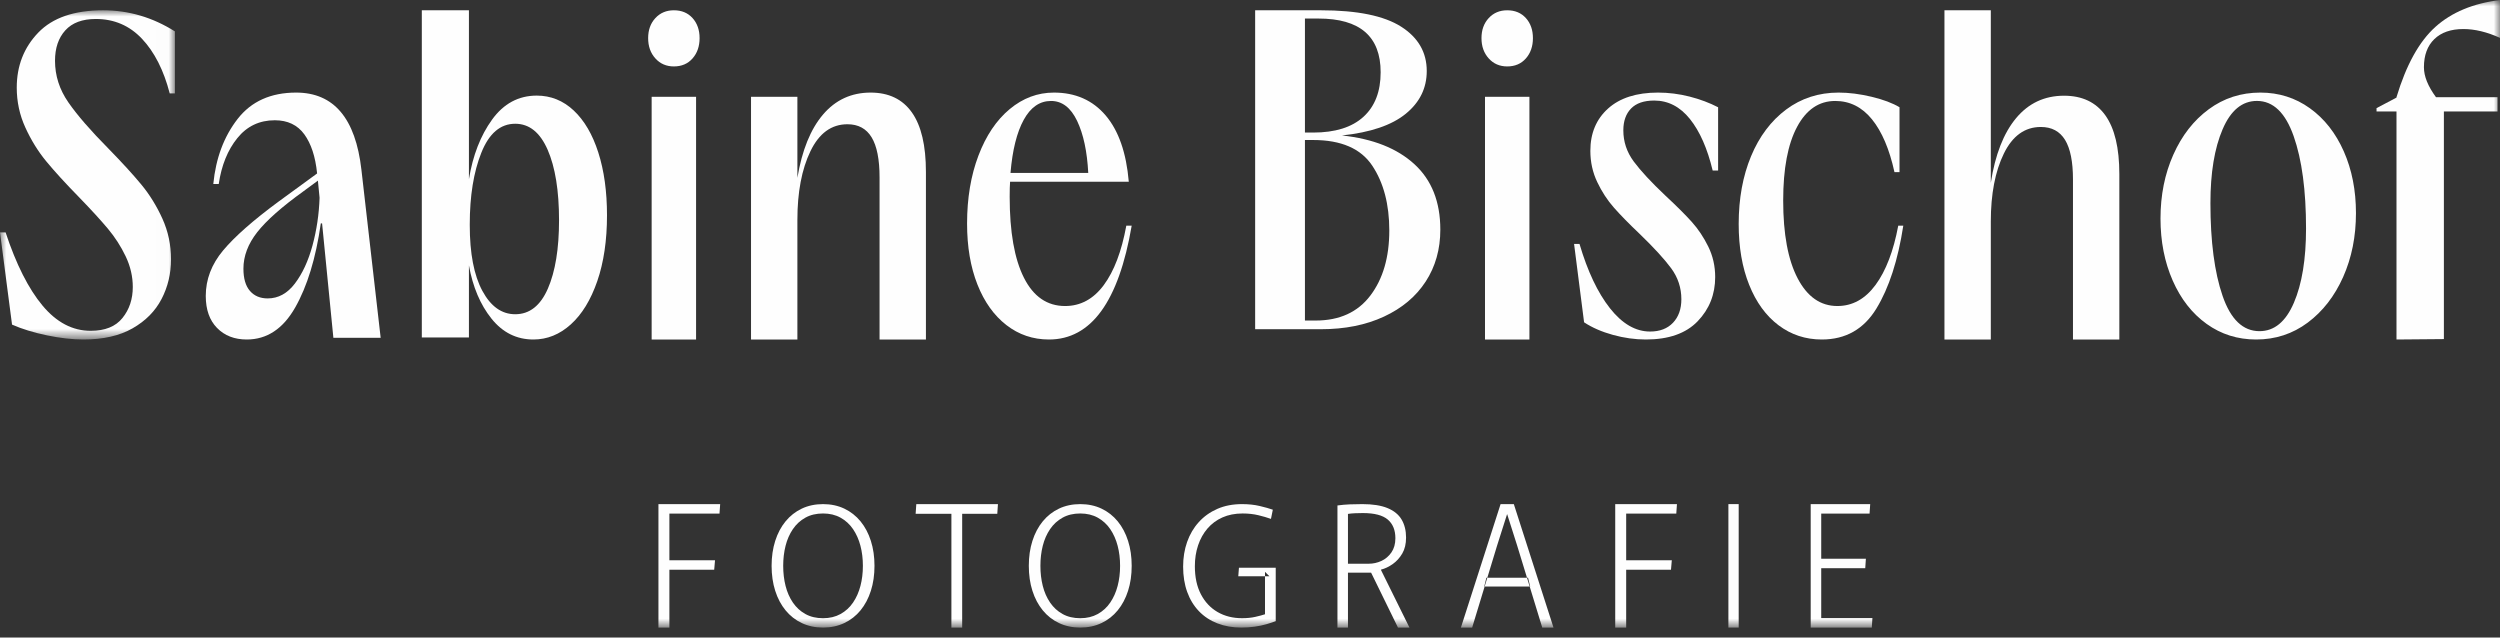
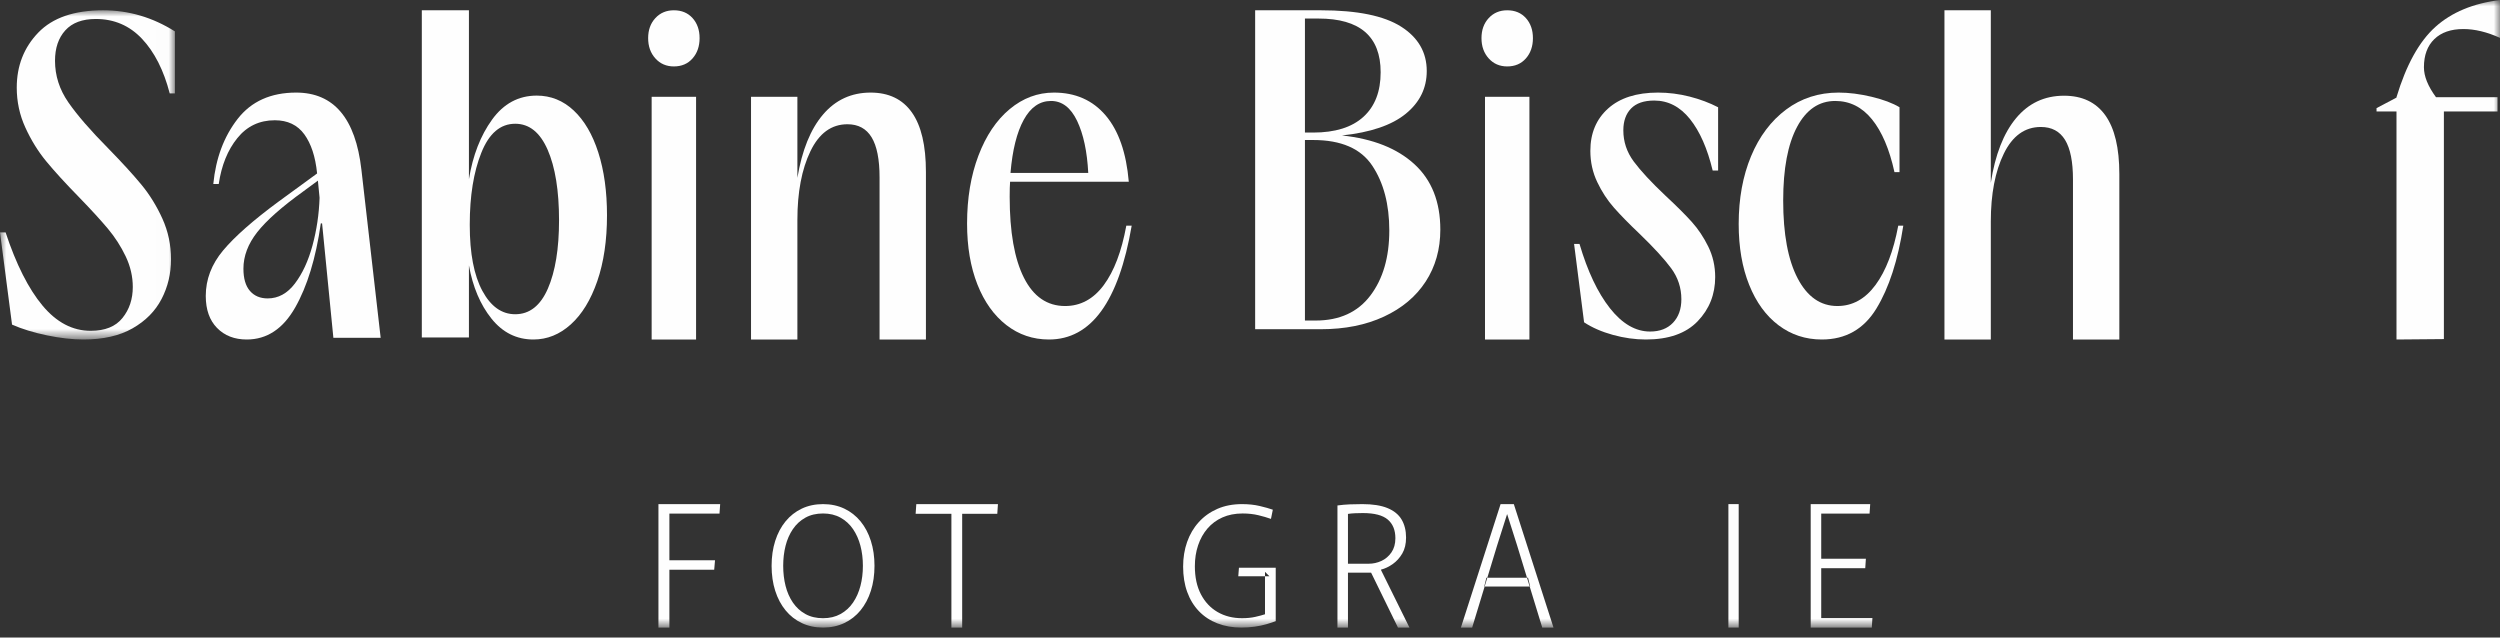
<svg xmlns="http://www.w3.org/2000/svg" xmlns:xlink="http://www.w3.org/1999/xlink" width="200px" height="51px" viewBox="0 0 200 51">
  <rect x="0" y="0" width="200" height="51" fill="#333333" stroke="none" />
  <title>Group 29</title>
  <defs>
    <polygon id="path-1" points="0 0 13.992 0 13.992 26.337 0 26.337" />
    <polygon id="path-3" points="0.823 50.206 200 50.206 200 0 0.823 0" />
  </defs>
  <g id="Startseite" stroke="none" stroke-width="1" fill="none" fill-rule="evenodd">
    <g transform="translate(-620, -5678)" id="Group-4">
      <g transform="translate(0, 5162)">
        <g id="Group-29" transform="translate(620, 516)">
          <g id="Group-3" transform="translate(0, 0.823)">
            <mask id="mask-2" fill="white">
              <use xlink:href="#path-1" />
            </mask>
            <g id="Clip-2" />
            <path d="M3.764,26.007 C2.699,25.786 1.765,25.5 0.963,25.146 L-5.57398824e-05,17.768 L0.447,17.768 C1.294,20.327 2.28,22.28 3.403,23.625 C4.526,24.97 5.81,25.643 7.254,25.643 C8.399,25.643 9.248,25.302 9.797,24.617 C10.348,23.934 10.623,23.107 10.623,22.136 C10.623,21.298 10.433,20.481 10.055,19.687 C9.677,18.893 9.201,18.154 8.629,17.47 C8.055,16.786 7.288,15.948 6.325,14.955 C5.225,13.831 4.349,12.871 3.695,12.077 C3.042,11.283 2.487,10.385 2.028,9.38 C1.569,8.377 1.34,7.312 1.34,6.188 C1.34,4.445 1.913,2.978 3.06,1.787 C4.206,0.596 5.936,0 8.251,0 C10.29,0 12.204,0.563 13.992,1.688 L13.992,6.651 L13.579,6.651 C13.098,4.798 12.359,3.342 11.362,2.283 C10.365,1.225 9.132,0.695 7.666,0.695 C6.588,0.695 5.775,0.998 5.225,1.605 C4.675,2.211 4.401,3.023 4.401,4.037 C4.401,5.228 4.755,6.336 5.466,7.362 C6.176,8.388 7.242,9.617 8.663,11.052 C9.763,12.177 10.645,13.142 11.31,13.947 C11.975,14.752 12.536,15.662 12.995,16.676 C13.453,17.691 13.682,18.772 13.682,19.918 C13.682,21.066 13.43,22.125 12.926,23.095 C12.422,24.066 11.648,24.849 10.605,25.444 C9.562,26.04 8.251,26.337 6.669,26.337 C5.797,26.337 4.83,26.227 3.764,26.007" id="Fill-1" fill="#FEFEFE" mask="url(#mask-2)" />
          </g>
          <path d="M19.992,23.27 C20.338,23.673 20.813,23.873 21.415,23.873 C22.263,23.873 22.988,23.477 23.591,22.683 C24.193,21.89 24.662,20.878 24.997,19.648 C25.331,18.419 25.521,17.144 25.566,15.825 L25.432,14.45 L24.294,15.289 C22.553,16.541 21.315,17.637 20.578,18.575 C19.842,19.514 19.474,20.487 19.474,21.492 C19.474,22.276 19.646,22.868 19.992,23.27 M24.344,10.744 C23.797,9.996 23.011,9.621 21.984,9.621 C20.757,9.621 19.758,10.096 18.988,11.047 C18.218,11.997 17.721,13.221 17.499,14.718 L17.064,14.718 C17.265,12.662 17.911,10.929 19.005,9.52 C20.098,8.112 21.66,7.407 23.691,7.407 C26.703,7.407 28.445,9.465 28.913,13.579 L30.453,27.026 L26.67,27.026 L25.767,17.871 L25.666,17.871 C25.265,20.666 24.578,22.913 23.608,24.612 C22.637,26.311 21.348,27.16 19.741,27.16 C18.759,27.16 17.968,26.853 17.365,26.238 C16.762,25.623 16.461,24.769 16.461,23.673 C16.461,22.354 16.924,21.141 17.85,20.034 C18.776,18.927 20.254,17.625 22.286,16.127 L25.365,13.88 L25.365,13.847 C25.231,12.527 24.89,11.494 24.344,10.744" id="Fill-4" fill="#FEFEFE" />
          <path d="M38.589,23.268 C39.262,24.516 40.138,25.139 41.218,25.139 C42.364,25.139 43.235,24.455 43.831,23.086 C44.426,21.716 44.723,19.894 44.723,17.619 C44.723,15.256 44.42,13.379 43.814,11.987 C43.207,10.596 42.343,9.9 41.218,9.9 C40.028,9.9 39.123,10.673 38.507,12.219 C37.889,13.765 37.581,15.676 37.581,17.951 L37.581,18.017 C37.581,20.27 37.916,22.02 38.589,23.268 L38.589,23.268 Z M33.745,0.823 L37.514,0.823 L37.514,14.34 C37.823,12.44 38.441,10.85 39.366,9.569 C40.292,8.288 41.483,7.648 42.938,7.648 C44.062,7.648 45.049,8.045 45.898,8.84 C46.746,9.635 47.403,10.756 47.865,12.202 C48.328,13.649 48.56,15.323 48.56,17.221 C48.56,19.231 48.3,20.987 47.783,22.489 C47.264,23.992 46.559,25.145 45.666,25.951 C44.773,26.758 43.775,27.16 42.673,27.16 C41.328,27.16 40.209,26.603 39.316,25.487 C38.424,24.373 37.823,22.953 37.514,21.23 L37.514,26.995 L33.745,26.995 L33.745,0.823 Z" id="Fill-6" fill="#FEFEFE" />
          <mask id="mask-4" fill="white">
            <use xlink:href="#path-3" />
          </mask>
          <g id="Clip-9" />
          <path d="M52.132,27.16 L55.686,27.16 L55.686,7.745 L52.132,7.745 L52.132,27.16 Z M52.429,4.672 C52.043,4.245 51.852,3.705 51.852,3.052 C51.852,2.399 52.043,1.865 52.429,1.448 C52.813,1.032 53.307,0.823 53.91,0.823 C54.533,0.823 55.032,1.032 55.406,1.448 C55.78,1.865 55.967,2.399 55.967,3.052 C55.967,3.705 55.78,4.245 55.406,4.672 C55.032,5.1 54.533,5.314 53.91,5.314 C53.307,5.314 52.813,5.1 52.429,4.672 L52.429,4.672 Z" id="Fill-8" fill="#FEFEFE" mask="url(#mask-4)" />
          <path d="M60.082,7.745 L63.791,7.745 L63.791,14.228 C64.16,12.022 64.843,10.334 65.842,9.163 C66.839,7.993 68.108,7.407 69.649,7.407 C71.102,7.407 72.203,7.937 72.951,8.995 C73.7,10.053 74.074,11.639 74.074,13.755 L74.074,27.16 L70.365,27.16 L70.365,14.194 C70.365,12.754 70.153,11.684 69.73,10.987 C69.307,10.289 68.661,9.94 67.794,9.94 C66.514,9.94 65.527,10.661 64.833,12.101 C64.138,13.542 63.791,15.376 63.791,17.605 L63.791,27.16 L60.082,27.16 L60.082,7.745 Z" id="Fill-10" fill="#FEFEFE" mask="url(#mask-4)" />
          <path d="M87.06,13.836 C86.972,12.117 86.674,10.728 86.167,9.667 C85.66,8.608 84.965,8.077 84.083,8.077 C83.179,8.077 82.45,8.579 81.899,9.584 C81.347,10.588 80.994,12.006 80.84,13.836 L87.06,13.836 Z M80.51,26.005 C79.517,25.235 78.745,24.153 78.193,22.758 C77.642,21.363 77.366,19.739 77.366,17.887 C77.366,15.856 77.669,14.042 78.276,12.446 C78.882,10.851 79.715,9.612 80.774,8.73 C81.833,7.849 83.013,7.407 84.314,7.407 C86.035,7.407 87.413,8.016 88.45,9.232 C89.486,10.449 90.105,12.218 90.303,14.539 L80.807,14.539 C80.785,14.807 80.774,15.208 80.774,15.744 C80.774,18.556 81.155,20.715 81.916,22.222 C82.677,23.729 83.774,24.482 85.208,24.482 C86.443,24.482 87.474,23.924 88.301,22.808 C89.128,21.693 89.729,20.108 90.105,18.054 L90.535,18.054 C89.497,24.125 87.292,27.16 83.918,27.16 C82.638,27.16 81.502,26.775 80.51,26.005 L80.51,26.005 Z" id="Fill-11" fill="#FEFEFE" mask="url(#mask-4)" />
          <path d="M105.251,25.643 C107.16,25.643 108.62,24.977 109.629,23.644 C110.639,22.311 111.144,20.576 111.144,18.439 C111.144,16.345 110.688,14.616 109.778,13.25 C108.867,11.884 107.292,11.201 105.054,11.201 L104.395,11.201 L104.395,25.643 L105.251,25.643 Z M105.054,10.605 C106.809,10.605 108.148,10.187 109.07,9.35 C109.992,8.513 110.452,7.323 110.452,5.781 C110.452,2.917 108.796,1.484 105.482,1.484 L104.395,1.484 L104.395,10.605 L105.054,10.605 Z M100.412,0.823 L105.679,0.823 C108.576,0.823 110.711,1.258 112.083,2.128 C113.454,2.999 114.14,4.183 114.14,5.681 C114.14,7.048 113.581,8.188 112.461,9.102 C111.342,10.016 109.641,10.595 107.358,10.837 C109.838,11.102 111.77,11.867 113.152,13.134 C114.536,14.401 115.226,16.147 115.226,18.373 C115.226,19.938 114.837,21.32 114.058,22.52 C113.278,23.721 112.164,24.657 110.716,25.329 C109.267,26.002 107.589,26.337 105.679,26.337 L100.412,26.337 L100.412,0.823 Z" id="Fill-12" fill="#FEFEFE" mask="url(#mask-4)" />
          <path d="M118.8,27.16 L122.353,27.16 L122.353,7.745 L118.8,7.745 L118.8,27.16 Z M119.096,4.672 C118.711,4.245 118.519,3.705 118.519,3.052 C118.519,2.399 118.711,1.865 119.096,1.448 C119.48,1.032 119.973,0.823 120.577,0.823 C121.2,0.823 121.699,1.032 122.073,1.448 C122.447,1.865 122.634,2.399 122.634,3.052 C122.634,3.705 122.447,4.245 122.073,4.672 C121.699,5.1 121.2,5.314 120.577,5.314 C119.973,5.314 119.48,5.1 119.096,4.672 L119.096,4.672 Z" id="Fill-13" fill="#FEFEFE" mask="url(#mask-4)" />
          <path d="M129.032,26.791 C128.141,26.545 127.373,26.211 126.727,25.785 L125.926,19.513 L126.36,19.513 C127.006,21.705 127.819,23.421 128.798,24.662 C129.778,25.902 130.847,26.523 132.005,26.523 C132.784,26.523 133.396,26.288 133.841,25.819 C134.287,25.349 134.509,24.723 134.509,23.941 C134.509,23.024 134.236,22.197 133.691,21.458 C133.146,20.721 132.305,19.804 131.17,18.709 C130.323,17.904 129.638,17.206 129.116,16.613 C128.592,16.02 128.147,15.338 127.78,14.567 C127.412,13.796 127.228,12.963 127.228,12.069 C127.228,10.66 127.701,9.531 128.648,8.681 C129.594,7.832 130.924,7.407 132.639,7.407 C133.485,7.407 134.326,7.513 135.161,7.725 C135.996,7.938 136.758,8.224 137.449,8.581 L137.449,13.644 L137.014,13.644 C136.591,11.879 135.984,10.504 135.194,9.519 C134.404,8.536 133.452,8.044 132.338,8.044 C131.514,8.044 130.897,8.257 130.485,8.681 C130.072,9.107 129.867,9.687 129.867,10.425 C129.867,11.342 130.146,12.175 130.702,12.923 C131.258,13.673 132.105,14.584 133.24,15.657 C134.131,16.485 134.832,17.183 135.344,17.753 C135.856,18.323 136.296,18.983 136.664,19.732 C137.031,20.481 137.215,21.292 137.215,22.163 C137.215,23.55 136.747,24.729 135.812,25.702 C134.877,26.674 133.496,27.16 131.67,27.16 C130.802,27.16 129.922,27.037 129.032,26.791" id="Fill-14" fill="#FEFEFE" mask="url(#mask-4)" />
          <path d="M142.286,26.022 C141.278,25.264 140.494,24.186 139.935,22.791 C139.374,21.397 139.095,19.773 139.095,17.92 C139.095,15.889 139.425,14.082 140.085,12.496 C140.746,10.912 141.681,9.667 142.89,8.763 C144.1,7.86 145.499,7.407 147.09,7.407 C147.918,7.407 148.797,7.52 149.727,7.742 C150.656,7.965 151.401,8.244 151.961,8.579 L151.961,13.769 L151.557,13.769 C151.155,11.939 150.556,10.532 149.761,9.55 C148.966,8.569 147.985,8.077 146.821,8.077 C145.522,8.077 144.503,8.769 143.764,10.153 C143.025,11.537 142.655,13.501 142.655,16.045 C142.655,18.724 143.042,20.799 143.814,22.272 C144.587,23.746 145.645,24.482 146.989,24.482 C148.198,24.482 149.217,23.919 150.046,22.791 C150.875,21.664 151.479,20.085 151.86,18.054 L152.263,18.054 C151.837,20.822 151.121,23.031 150.113,24.682 C149.106,26.335 147.65,27.16 145.747,27.16 C144.447,27.16 143.294,26.781 142.286,26.022" id="Fill-15" fill="#FEFEFE" mask="url(#mask-4)" />
          <path d="M155.556,0.823 L159.265,0.823 L159.265,14.625 C159.611,12.381 160.284,10.657 161.282,9.458 C162.28,8.257 163.56,7.657 165.122,7.657 C166.575,7.657 167.676,8.179 168.425,9.224 C169.173,10.269 169.547,11.836 169.547,13.924 L169.547,27.16 L165.838,27.16 L165.838,14.358 C165.838,12.936 165.626,11.88 165.203,11.191 C164.78,10.502 164.135,10.158 163.267,10.158 C161.987,10.158 161,10.869 160.306,12.291 C159.611,13.714 159.265,15.525 159.265,17.726 L159.265,27.16 L155.556,27.16 L155.556,0.823 Z" id="Fill-16" fill="#FEFEFE" mask="url(#mask-4)" />
-           <path d="M177.808,23.674 C178.456,25.554 179.44,26.493 180.761,26.493 C181.944,26.493 182.861,25.737 183.51,24.224 C184.159,22.712 184.483,20.732 184.483,18.285 C184.483,15.238 184.153,12.774 183.493,10.894 C182.832,9.015 181.854,8.074 180.556,8.074 C179.372,8.074 178.456,8.831 177.808,10.344 C177.159,11.857 176.834,13.825 176.834,16.249 C176.834,19.32 177.159,21.794 177.808,23.674 M176.527,25.91 C175.366,25.075 174.462,23.919 173.813,22.44 C173.164,20.96 172.84,19.309 172.84,17.484 C172.84,15.615 173.181,13.914 173.864,12.379 C174.547,10.844 175.491,9.632 176.698,8.742 C177.904,7.853 179.281,7.407 180.829,7.407 C182.308,7.407 183.629,7.825 184.79,8.659 C185.951,9.493 186.856,10.644 187.505,12.112 C188.153,13.58 188.477,15.227 188.477,17.051 C188.477,18.919 188.136,20.621 187.453,22.156 C186.77,23.69 185.825,24.908 184.619,25.809 C183.412,26.71 182.036,27.16 180.488,27.16 C179.008,27.16 177.688,26.744 176.527,25.91" id="Fill-17" fill="#FEFEFE" mask="url(#mask-4)" />
          <path d="M194.829,2.154 C196.126,0.987 197.849,0.269 200,0 L200,3.029 C198.957,2.558 197.982,2.323 197.073,2.323 C196.076,2.323 195.3,2.592 194.746,3.13 C194.191,3.668 193.914,4.42 193.914,5.385 C193.914,6.103 194.235,6.899 194.879,7.775 L199.801,7.775 L199.801,8.919 L195.511,8.919 L195.511,27.127 L191.719,27.16 L191.719,8.919 L190.123,8.919 L190.123,8.649 L191.719,7.808 L191.719,7.775 C192.495,5.195 193.532,3.321 194.829,2.154" id="Fill-18" fill="#FEFEFE" mask="url(#mask-4)" />
          <polygon id="Fill-19" fill="#FEFEFE" mask="url(#mask-4)" points="52.675 40.329 57.613 40.329 57.56 41.089 53.551 41.089 53.551 44.82 57.202 44.82 57.136 45.58 53.551 45.58 53.551 50.206 52.675 50.206" />
          <path d="M65.844,49.457 C66.373,49.457 66.839,49.345 67.242,49.122 C67.646,48.899 67.979,48.592 68.245,48.203 C68.509,47.814 68.706,47.369 68.836,46.87 C68.966,46.37 69.031,45.837 69.031,45.267 C69.031,44.698 68.966,44.164 68.836,43.665 C68.706,43.166 68.509,42.722 68.245,42.332 C67.979,41.943 67.646,41.636 67.242,41.413 C66.839,41.189 66.373,41.078 65.844,41.078 C65.305,41.078 64.834,41.189 64.432,41.413 C64.028,41.636 63.694,41.943 63.43,42.332 C63.165,42.722 62.97,43.166 62.845,43.665 C62.719,44.164 62.656,44.698 62.656,45.267 C62.656,45.837 62.719,46.37 62.845,46.87 C62.97,47.369 63.165,47.814 63.43,48.203 C63.694,48.592 64.028,48.899 64.432,49.122 C64.834,49.345 65.305,49.457 65.844,49.457 M65.844,50.206 C65.216,50.206 64.649,50.085 64.142,49.844 C63.636,49.604 63.203,49.265 62.845,48.827 C62.485,48.389 62.21,47.868 62.017,47.263 C61.825,46.66 61.728,45.994 61.728,45.267 C61.728,44.541 61.825,43.876 62.017,43.271 C62.21,42.667 62.485,42.146 62.845,41.708 C63.203,41.27 63.636,40.931 64.142,40.69 C64.649,40.45 65.216,40.329 65.844,40.329 C66.471,40.329 67.038,40.45 67.544,40.69 C68.051,40.931 68.484,41.27 68.843,41.708 C69.201,42.146 69.477,42.667 69.67,43.271 C69.863,43.876 69.959,44.541 69.959,45.267 C69.959,45.994 69.863,46.66 69.67,47.263 C69.477,47.868 69.201,48.389 68.843,48.827 C68.484,49.265 68.051,49.604 67.544,49.844 C67.038,50.085 66.471,50.206 65.844,50.206" id="Fill-20" fill="#FEFEFE" mask="url(#mask-4)" />
          <polygon id="Fill-21" fill="#FEFEFE" mask="url(#mask-4)" points="76.112 41.103 73.251 41.103 73.304 40.329 79.835 40.329 79.783 41.103 76.974 41.103 76.974 50.206 76.112 50.206" />
-           <path d="M86.42,49.457 C86.949,49.457 87.415,49.345 87.819,49.122 C88.222,48.899 88.556,48.592 88.821,48.203 C89.085,47.814 89.282,47.369 89.412,46.87 C89.542,46.37 89.607,45.837 89.607,45.267 C89.607,44.698 89.542,44.164 89.412,43.665 C89.282,43.166 89.085,42.722 88.821,42.332 C88.556,41.943 88.222,41.636 87.819,41.413 C87.415,41.189 86.949,41.078 86.42,41.078 C85.881,41.078 85.411,41.189 85.008,41.413 C84.604,41.636 84.27,41.943 84.006,42.332 C83.741,42.722 83.546,43.166 83.421,43.665 C83.295,44.164 83.233,44.698 83.233,45.267 C83.233,45.837 83.295,46.37 83.421,46.87 C83.546,47.369 83.741,47.814 84.006,48.203 C84.27,48.592 84.604,48.899 85.008,49.122 C85.411,49.345 85.881,49.457 86.42,49.457 M86.42,50.206 C85.792,50.206 85.225,50.085 84.718,49.844 C84.212,49.604 83.779,49.265 83.421,48.827 C83.062,48.389 82.786,47.868 82.593,47.263 C82.4,46.66 82.305,45.994 82.305,45.267 C82.305,44.541 82.4,43.876 82.593,43.271 C82.786,42.667 83.062,42.146 83.421,41.708 C83.779,41.27 84.212,40.931 84.718,40.69 C85.225,40.45 85.792,40.329 86.42,40.329 C87.047,40.329 87.615,40.45 88.12,40.69 C88.628,40.931 89.06,41.27 89.419,41.708 C89.777,42.146 90.053,42.667 90.246,43.271 C90.439,43.876 90.535,44.541 90.535,45.267 C90.535,45.994 90.439,46.66 90.246,47.263 C90.053,47.868 89.777,48.389 89.419,48.827 C89.06,49.265 88.628,49.604 88.12,49.844 C87.615,50.085 87.047,50.206 86.42,50.206" id="Fill-22" fill="#FEFEFE" mask="url(#mask-4)" />
          <path d="M99.307,50.206 C98.608,50.206 97.97,50.094 97.394,49.87 C96.817,49.646 96.325,49.323 95.916,48.897 C95.508,48.472 95.194,47.959 94.977,47.358 C94.759,46.758 94.65,46.081 94.65,45.326 C94.65,44.616 94.757,43.959 94.97,43.354 C95.183,42.749 95.494,42.22 95.903,41.769 C96.311,41.318 96.806,40.965 97.387,40.71 C97.968,40.456 98.626,40.329 99.361,40.329 C99.879,40.329 100.351,40.379 100.778,40.48 C101.204,40.581 101.554,40.68 101.826,40.776 L101.677,41.512 C101.386,41.407 101.051,41.309 100.669,41.217 C100.287,41.125 99.866,41.078 99.402,41.078 C98.803,41.078 98.268,41.184 97.795,41.394 C97.324,41.604 96.924,41.901 96.597,42.282 C96.27,42.663 96.021,43.11 95.848,43.624 C95.676,44.136 95.589,44.695 95.589,45.3 C95.589,46.177 95.75,46.925 96.073,47.543 C96.395,48.161 96.84,48.634 97.407,48.963 C97.974,49.291 98.626,49.456 99.361,49.456 C99.752,49.456 100.104,49.421 100.417,49.351 C100.73,49.281 100.991,49.21 101.2,49.141 L101.2,45.747 L101.554,46.102 L99.062,46.102 L99.116,45.419 L102.058,45.419 L102.058,49.692 C101.849,49.772 101.602,49.853 101.316,49.936 C101.03,50.02 100.716,50.085 100.376,50.133 C100.035,50.181 99.679,50.206 99.307,50.206" id="Fill-23" fill="#FEFEFE" mask="url(#mask-4)" />
          <path d="M109.494,45.098 C109.848,45.098 110.187,45.024 110.511,44.876 C110.834,44.727 111.102,44.499 111.314,44.193 C111.525,43.887 111.631,43.509 111.631,43.058 C111.631,42.41 111.428,41.912 111.022,41.565 C110.616,41.219 109.952,41.045 109.028,41.045 C108.821,41.045 108.614,41.05 108.407,41.059 C108.2,41.068 108.01,41.085 107.837,41.113 L107.837,45.098 L109.494,45.098 Z M106.996,40.437 C107.324,40.392 107.652,40.363 107.979,40.349 C108.308,40.336 108.644,40.329 108.99,40.329 C109.818,40.329 110.489,40.435 111.003,40.647 C111.517,40.859 111.892,41.165 112.129,41.565 C112.366,41.967 112.485,42.446 112.485,43.004 C112.485,43.509 112.384,43.935 112.182,44.281 C111.978,44.628 111.724,44.909 111.417,45.126 C111.11,45.341 110.798,45.49 110.479,45.571 L110.479,45.599 L112.757,50.206 L111.838,50.206 L109.689,45.814 L107.837,45.814 L107.837,50.206 L106.996,50.206 L106.996,40.437 Z" id="Fill-24" fill="#FEFEFE" mask="url(#mask-4)" />
          <path d="M118.91,46.217 L122.243,46.217 L122.415,46.922 L118.738,46.922 L118.91,46.217 Z M120.047,40.329 L121.106,40.329 L124.28,50.206 L123.38,50.206 L121.37,43.639 L120.576,41.143 L120.563,41.143 L119.77,43.639 L117.772,50.206 L116.872,50.206 L120.047,40.329 Z" id="Fill-25" fill="#FEFEFE" mask="url(#mask-4)" />
-           <polygon id="Fill-26" fill="#FEFEFE" mask="url(#mask-4)" points="129.218 40.329 134.156 40.329 134.103 41.089 130.094 41.089 130.094 44.82 133.745 44.82 133.679 45.58 130.094 45.58 130.094 50.206 129.218 50.206" />
          <polygon id="Fill-27" fill="#FEFEFE" mask="url(#mask-4)" points="138.272 50.206 139.095 50.206 139.095 40.329 138.272 40.329" />
          <polygon id="Fill-28" fill="#FEFEFE" mask="url(#mask-4)" points="144.856 40.329 149.616 40.329 149.565 41.089 145.698 41.089 145.698 44.698 149.271 44.698 149.22 45.457 145.698 45.457 145.698 49.446 149.794 49.446 149.743 50.206 144.856 50.206" />
        </g>
      </g>
    </g>
  </g>
</svg>